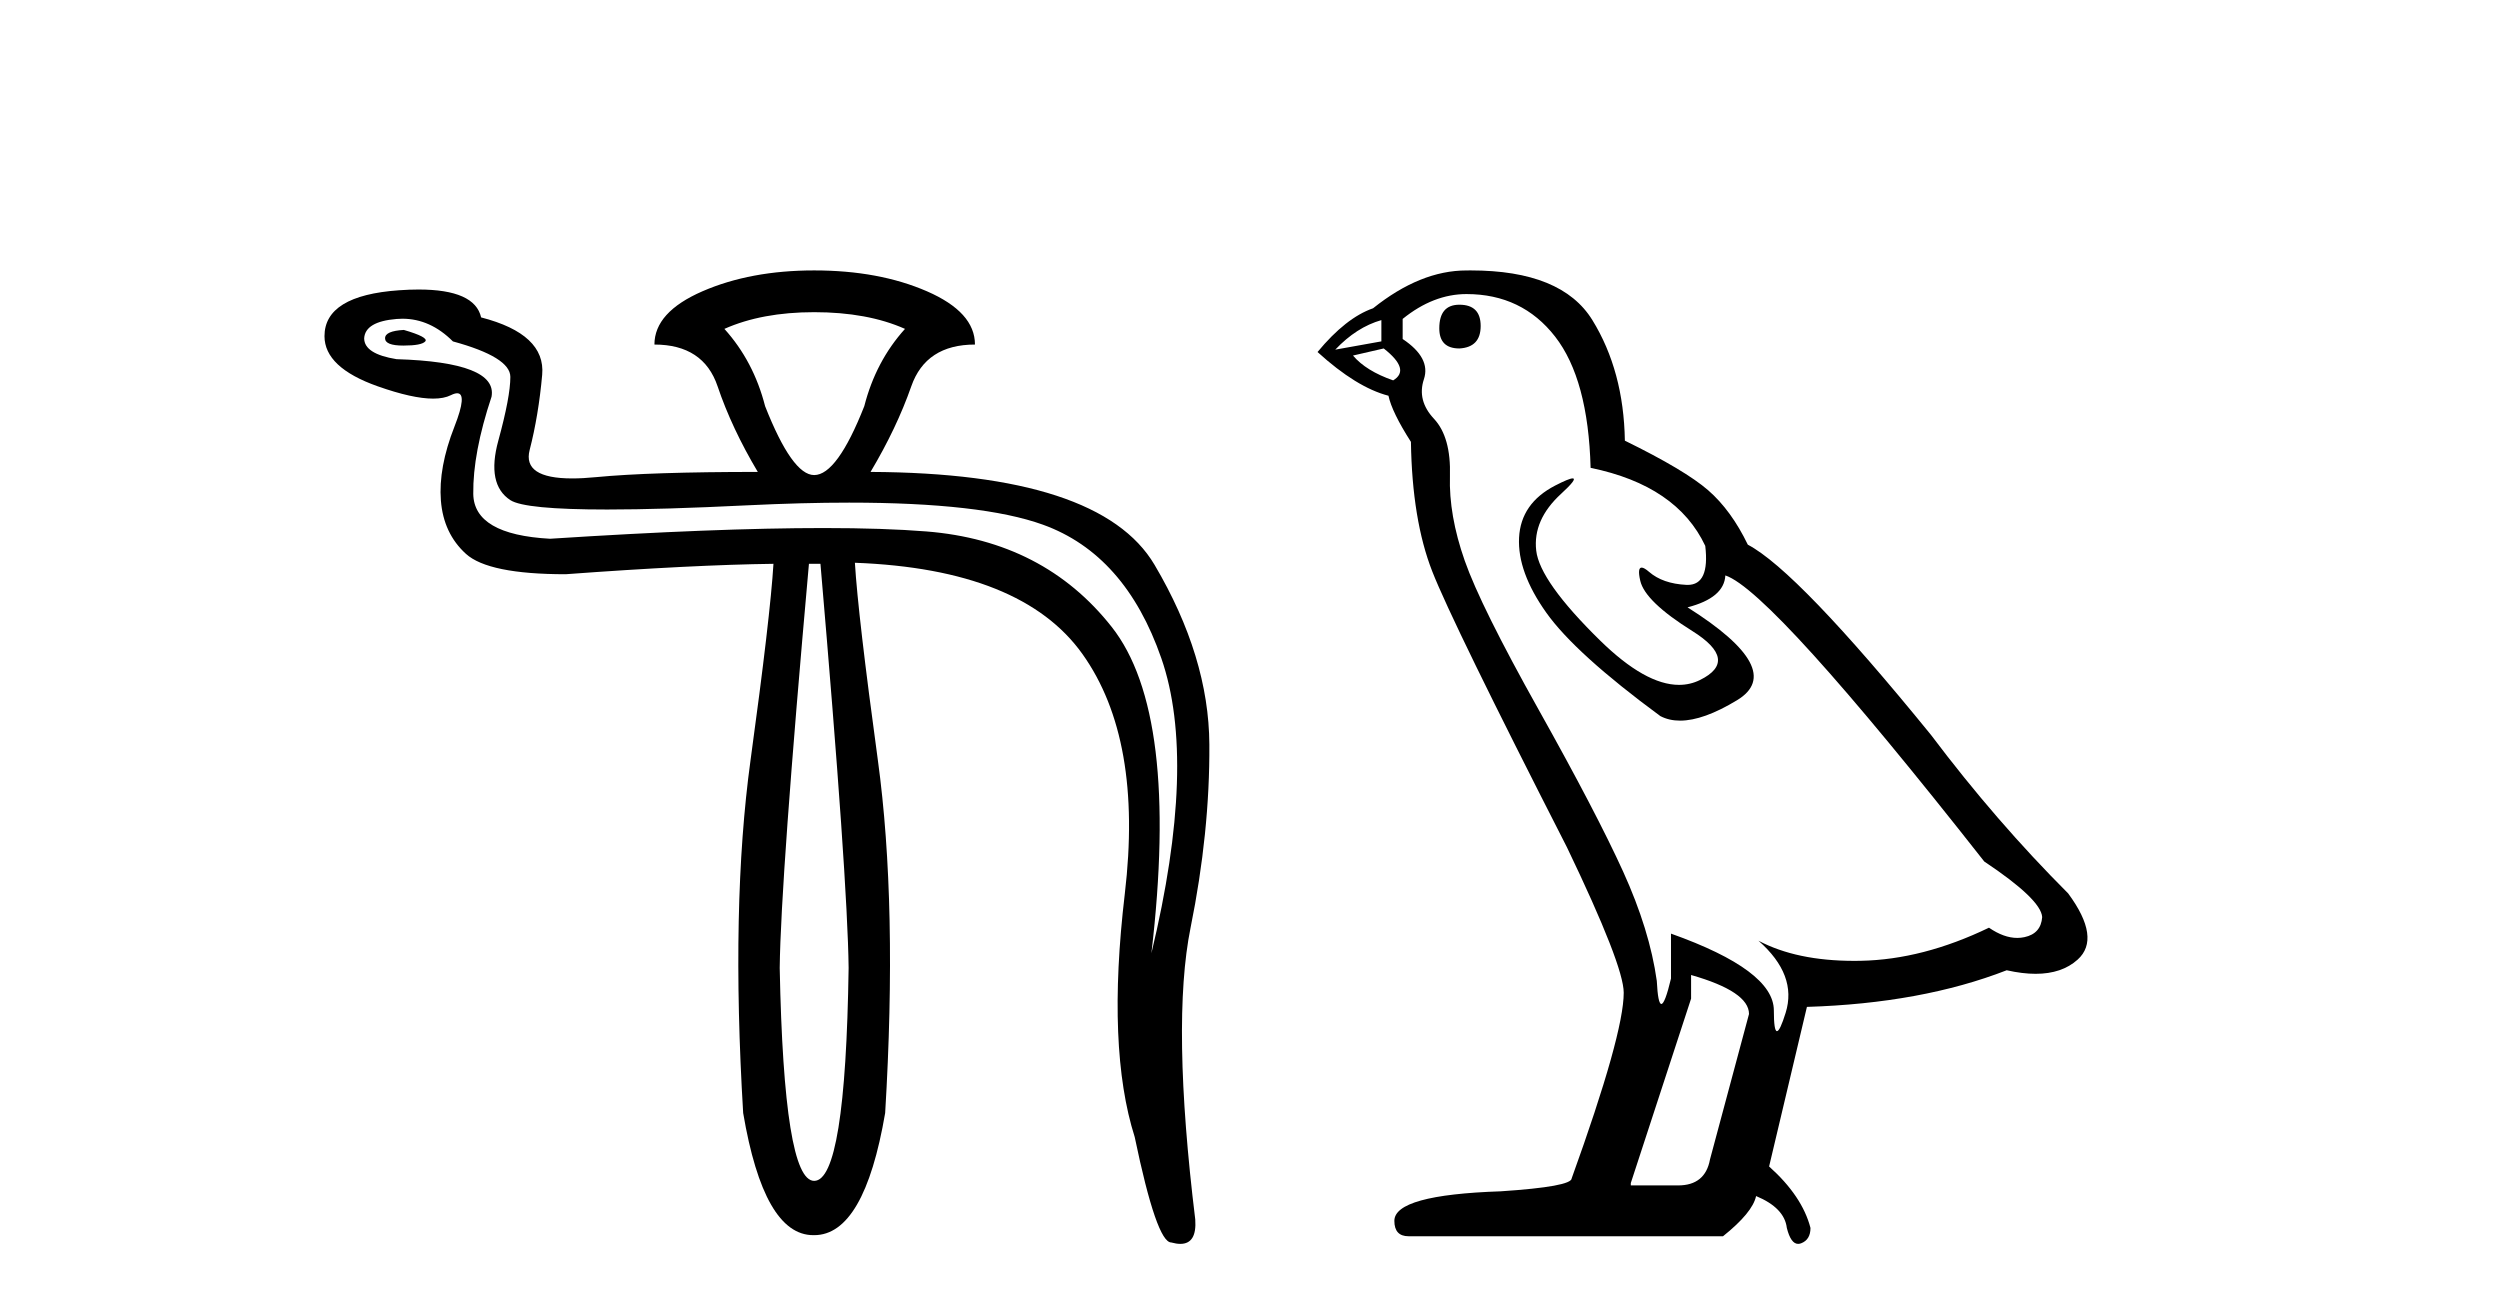
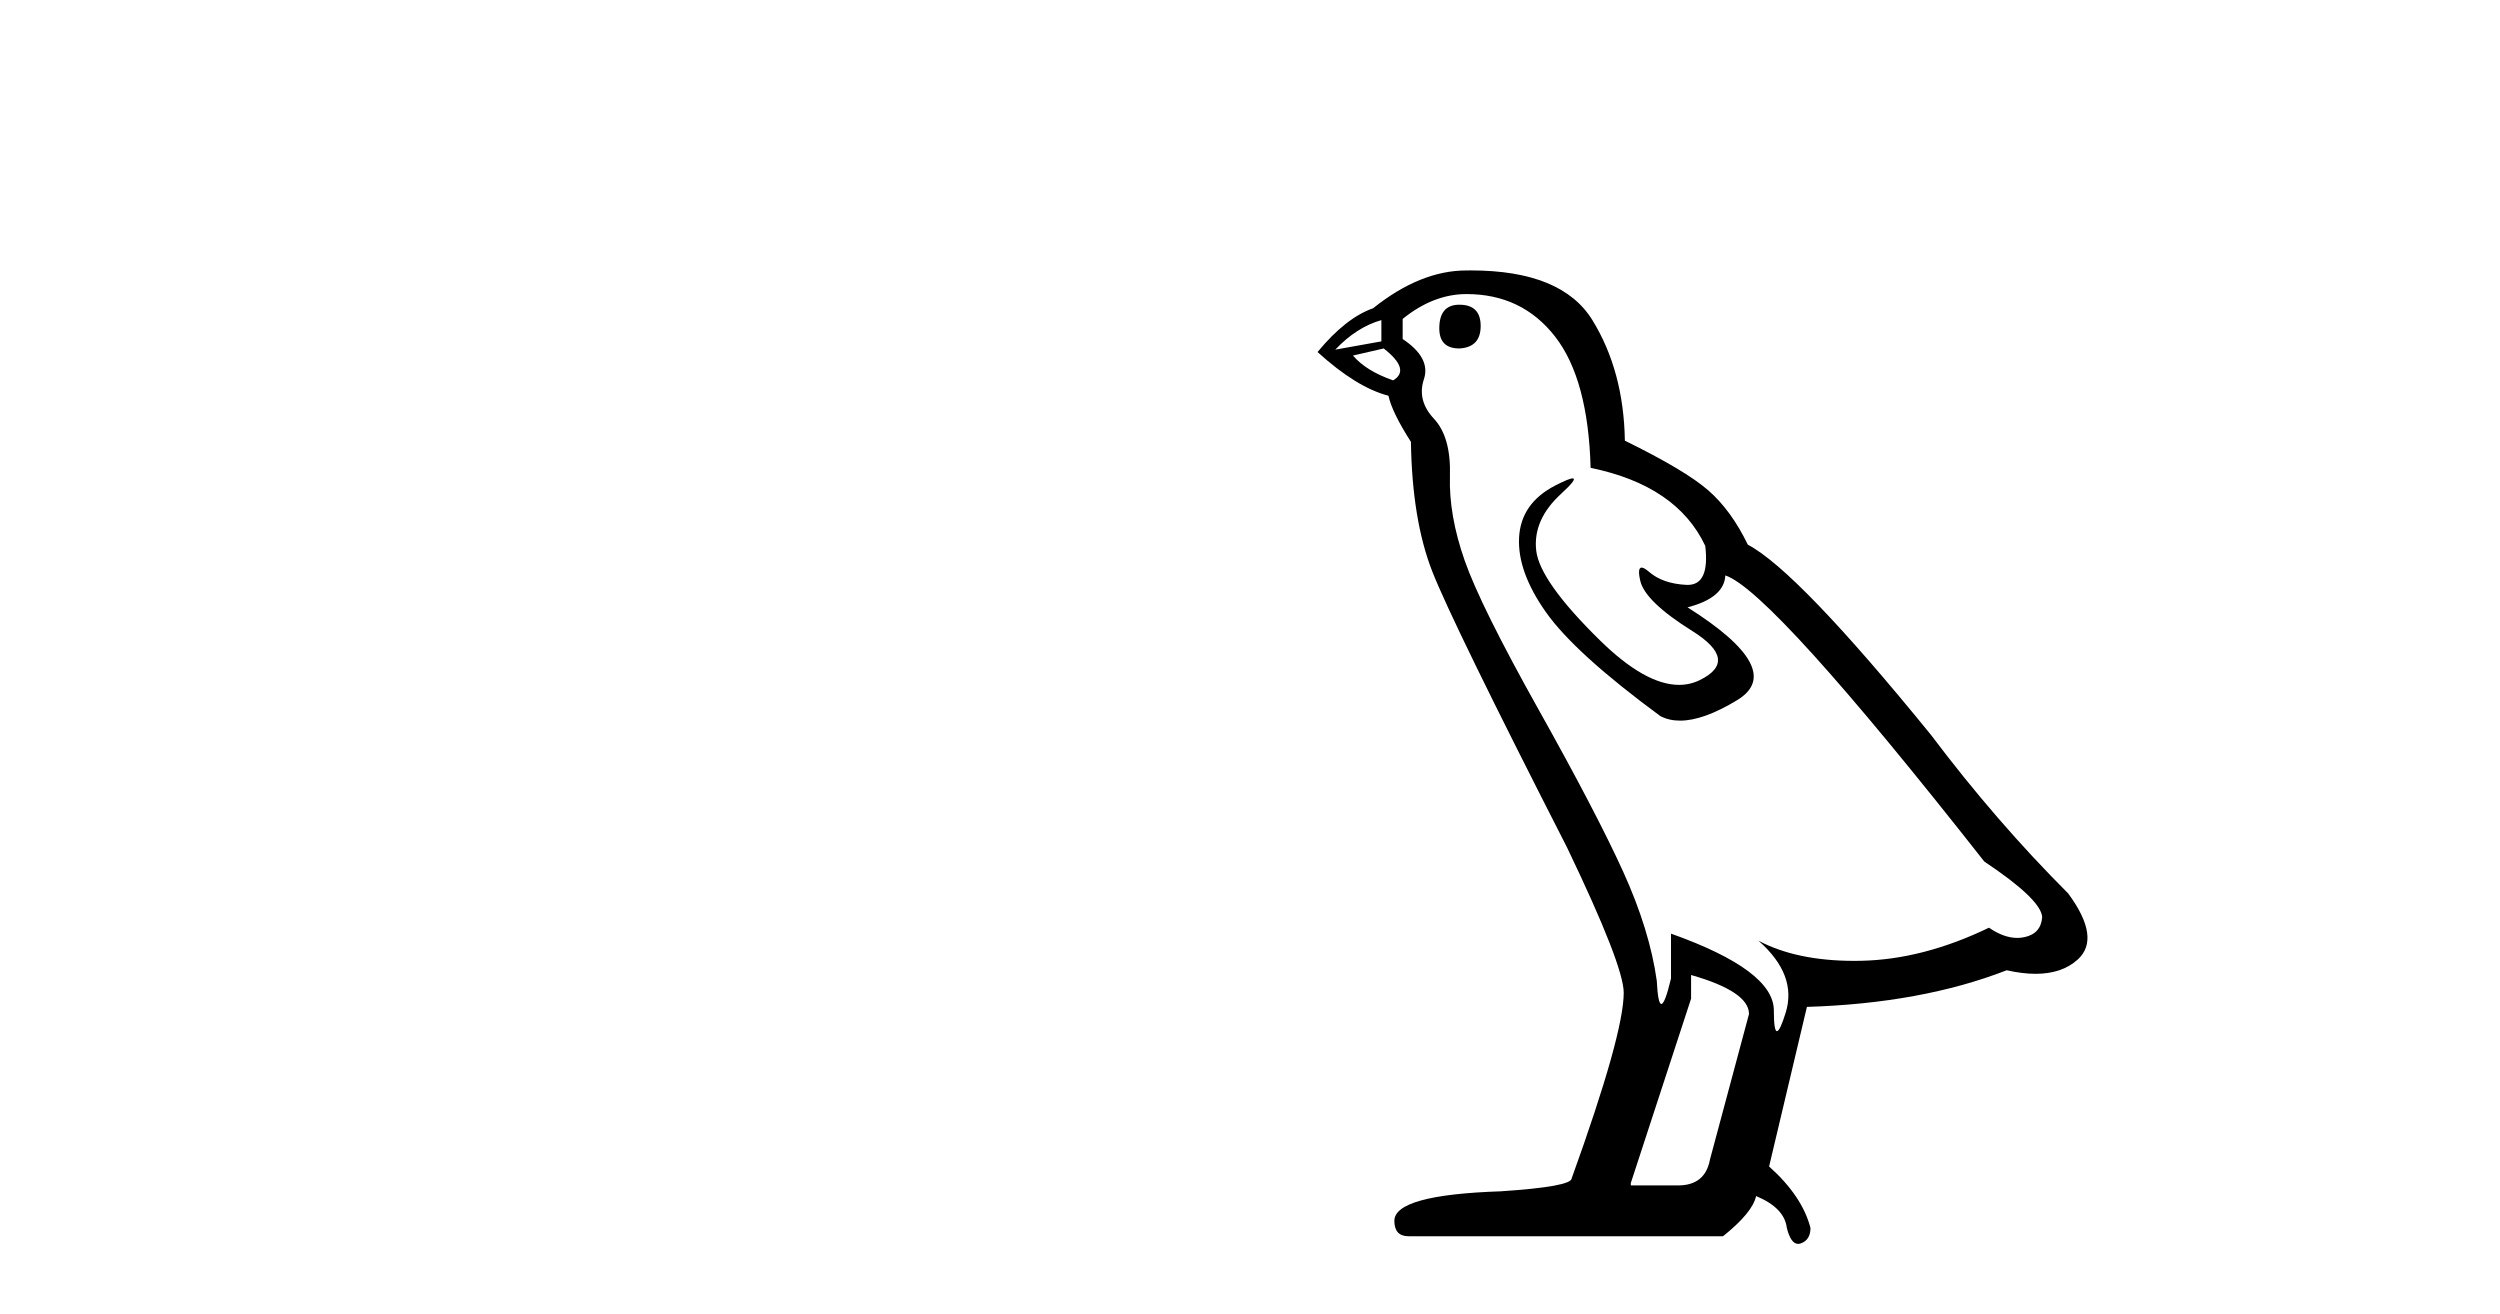
<svg xmlns="http://www.w3.org/2000/svg" width="78.0" height="41.0">
-   <path d="M 12.6 10.294 Q 12.014 10.326 12.014 10.554 Q 12.014 10.782 12.584 10.782 Q 13.154 10.782 13.268 10.652 Q 13.382 10.522 12.6 10.294 ZM 25.402 9.74 Q 27.064 9.74 28.236 10.261 Q 27.324 11.271 26.966 12.672 Q 26.119 14.822 25.402 14.822 Q 24.718 14.822 23.871 12.672 Q 23.513 11.271 22.601 10.261 Q 23.773 9.74 25.402 9.74 ZM 12.555 9.944 Q 13.423 9.944 14.131 10.652 Q 15.923 11.141 15.923 11.76 Q 15.923 12.378 15.548 13.747 Q 15.173 15.115 15.923 15.604 Q 16.372 15.897 18.944 15.897 Q 20.659 15.897 23.317 15.766 Q 25.044 15.682 26.495 15.682 Q 30.631 15.682 32.536 16.369 Q 35.11 17.297 36.234 20.539 Q 37.358 23.78 35.924 29.741 Q 36.804 22.249 34.686 19.561 Q 32.569 16.874 28.904 16.581 Q 27.585 16.475 25.693 16.475 Q 22.331 16.475 17.161 16.809 Q 14.783 16.679 14.766 15.408 Q 14.75 14.138 15.336 12.378 Q 15.532 11.303 12.372 11.206 Q 11.362 11.043 11.362 10.554 Q 11.395 10.033 12.372 9.952 Q 12.464 9.944 12.555 9.944 ZM 25.598 17.591 Q 26.445 27.429 26.477 30.198 Q 26.38 36.843 25.402 36.843 Q 24.458 36.843 24.327 30.198 Q 24.36 27.429 25.239 17.591 ZM 25.402 8.437 Q 23.415 8.437 21.917 9.088 Q 20.418 9.74 20.418 10.75 Q 21.949 10.75 22.389 12.053 Q 22.829 13.356 23.643 14.724 Q 20.288 14.724 18.594 14.887 Q 18.183 14.927 17.853 14.927 Q 16.297 14.927 16.525 14.04 Q 16.802 12.965 16.916 11.694 Q 17.03 10.424 15.011 9.903 Q 14.814 9.033 13.06 9.033 Q 12.777 9.033 12.453 9.056 Q 10.124 9.219 10.124 10.489 Q 10.124 11.466 11.786 12.053 Q 12.873 12.437 13.514 12.437 Q 13.852 12.437 14.066 12.33 Q 14.186 12.27 14.264 12.27 Q 14.587 12.27 14.18 13.307 Q 13.675 14.594 13.756 15.62 Q 13.838 16.646 14.538 17.281 Q 15.239 17.916 17.649 17.916 Q 21.623 17.623 24.132 17.591 L 24.132 17.591 Q 24.034 19.219 23.415 23.731 Q 22.796 28.243 23.187 34.726 Q 23.833 38.537 25.376 38.537 Q 25.389 38.537 25.402 38.537 Q 26.966 38.537 27.617 34.726 Q 28.008 28.243 27.389 23.715 Q 26.77 19.187 26.673 17.558 L 26.673 17.558 Q 31.885 17.754 33.774 20.408 Q 35.664 23.063 35.094 27.885 Q 34.524 32.706 35.403 35.475 Q 36.087 38.765 36.543 38.765 Q 36.702 38.809 36.827 38.809 Q 37.345 38.809 37.292 38.048 Q 36.543 31.924 37.146 28.943 Q 37.749 25.963 37.732 23.226 Q 37.716 20.49 36.022 17.623 Q 34.328 14.757 27.161 14.724 Q 27.976 13.356 28.432 12.053 Q 28.888 10.75 30.419 10.75 Q 30.419 9.74 28.92 9.088 Q 27.422 8.437 25.402 8.437 Z" style="fill:#000000;stroke:none" />
  <path d="M 45.533 9.507 Q 44.906 9.507 44.906 10.245 Q 44.906 10.872 45.533 10.872 Q 46.197 10.835 46.197 10.171 Q 46.197 9.507 45.533 9.507 ZM 43.099 9.987 L 43.099 10.651 L 41.66 10.909 Q 42.324 10.208 43.099 9.987 ZM 43.172 10.872 Q 44.021 11.536 43.467 11.868 Q 42.619 11.573 42.213 11.093 L 43.172 10.872 ZM 45.754 9.175 Q 47.488 9.175 48.52 10.503 Q 49.553 11.831 49.627 14.597 Q 52.319 15.15 53.204 17.031 Q 53.348 18.249 52.656 18.249 Q 52.635 18.249 52.614 18.248 Q 51.877 18.211 51.452 17.843 Q 51.298 17.709 51.22 17.709 Q 51.082 17.709 51.176 18.119 Q 51.323 18.765 52.799 19.687 Q 54.274 20.609 53.038 21.217 Q 52.732 21.368 52.386 21.368 Q 51.336 21.368 49.922 19.982 Q 48.041 18.138 47.93 17.179 Q 47.82 16.22 48.705 15.408 Q 49.231 14.926 49.066 14.926 Q 48.954 14.926 48.52 15.15 Q 47.451 15.703 47.395 16.773 Q 47.34 17.843 48.244 19.115 Q 49.147 20.388 51.803 22.342 Q 52.074 22.484 52.418 22.484 Q 53.147 22.484 54.2 21.844 Q 55.749 20.904 52.651 18.949 Q 53.795 18.654 53.831 17.953 Q 55.27 18.433 61.909 26.879 Q 63.679 28.059 63.716 28.612 Q 63.679 29.129 63.163 29.239 Q 63.052 29.263 62.938 29.263 Q 62.52 29.263 62.056 28.944 Q 59.991 29.94 58.054 29.977 Q 57.953 29.979 57.853 29.979 Q 56.052 29.979 54.864 29.35 L 54.864 29.35 Q 56.081 30.42 55.712 31.6 Q 55.534 32.172 55.441 32.172 Q 55.344 32.172 55.344 31.526 Q 55.344 30.272 52.135 29.129 L 52.135 30.53 Q 51.946 31.324 51.834 31.324 Q 51.728 31.324 51.692 30.604 Q 51.471 29.018 50.641 27.192 Q 49.811 25.367 48.004 22.139 Q 46.197 18.912 45.699 17.492 Q 45.201 16.072 45.238 14.855 Q 45.275 13.638 44.74 13.066 Q 44.205 12.495 44.426 11.831 Q 44.648 11.167 43.763 10.577 L 43.763 9.95 Q 44.721 9.175 45.754 9.175 ZM 52.762 30.42 Q 54.569 30.936 54.569 31.637 L 53.352 36.173 Q 53.204 36.985 52.356 36.985 L 50.881 36.985 L 50.881 36.911 L 52.762 31.157 L 52.762 30.42 ZM 45.887 8.437 Q 45.821 8.437 45.754 8.438 Q 44.316 8.438 42.84 9.618 Q 41.992 9.913 41.107 10.983 Q 42.324 12.089 43.32 12.347 Q 43.431 12.864 44.021 13.786 Q 44.058 16.22 44.685 17.824 Q 45.312 19.429 48.889 26.436 Q 50.66 30.124 50.66 30.973 Q 50.66 32.264 49.037 36.763 Q 49.037 37.022 46.824 37.169 Q 43.504 37.28 43.504 38.091 Q 43.504 38.571 43.947 38.571 L 53.758 38.571 Q 54.68 37.833 54.79 37.317 Q 55.676 37.685 55.749 38.312 Q 55.874 38.809 56.102 38.809 Q 56.145 38.809 56.192 38.792 Q 56.487 38.681 56.487 38.312 Q 56.229 37.317 55.196 36.394 L 56.376 31.415 Q 59.954 31.305 62.609 30.272 Q 63.101 30.383 63.511 30.383 Q 64.331 30.383 64.822 29.94 Q 65.56 29.276 64.527 27.875 Q 62.277 25.625 60.249 22.932 Q 56.081 17.806 54.532 16.994 Q 54.016 15.925 53.297 15.298 Q 52.577 14.671 50.696 13.749 Q 50.66 11.573 49.682 9.987 Q 48.727 8.437 45.887 8.437 Z" style="fill:#000000;stroke:none" />
</svg>